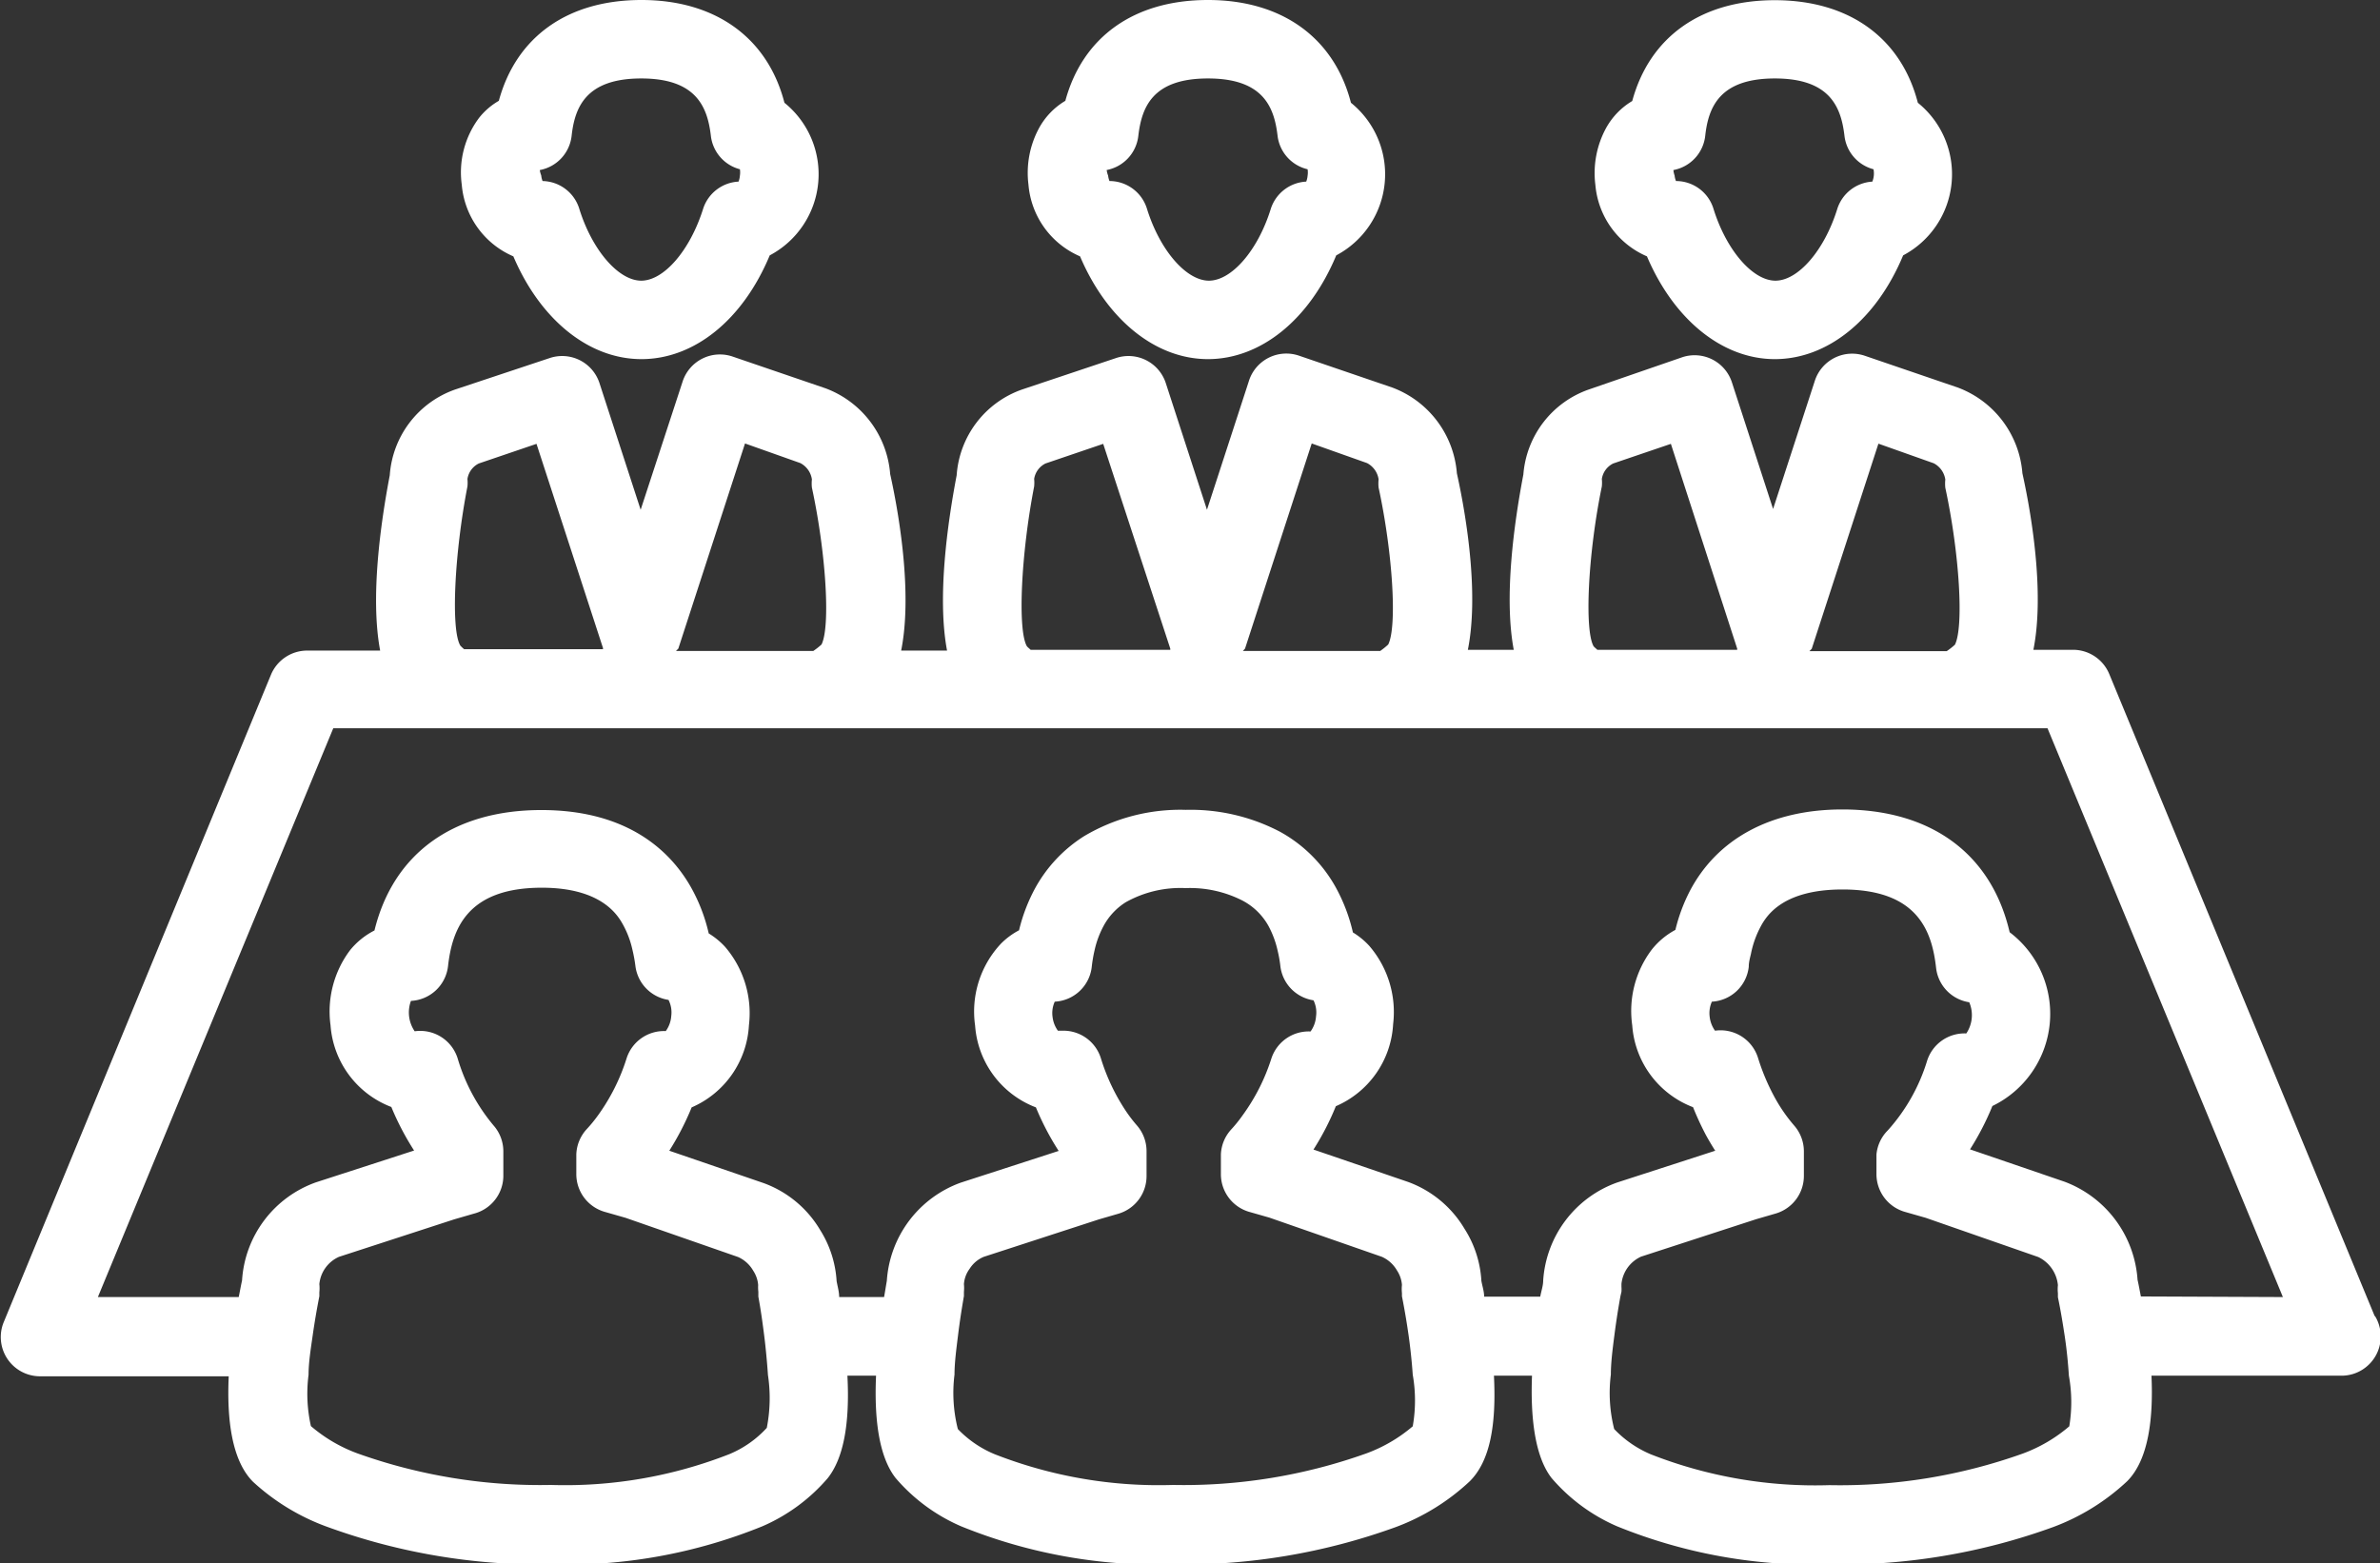
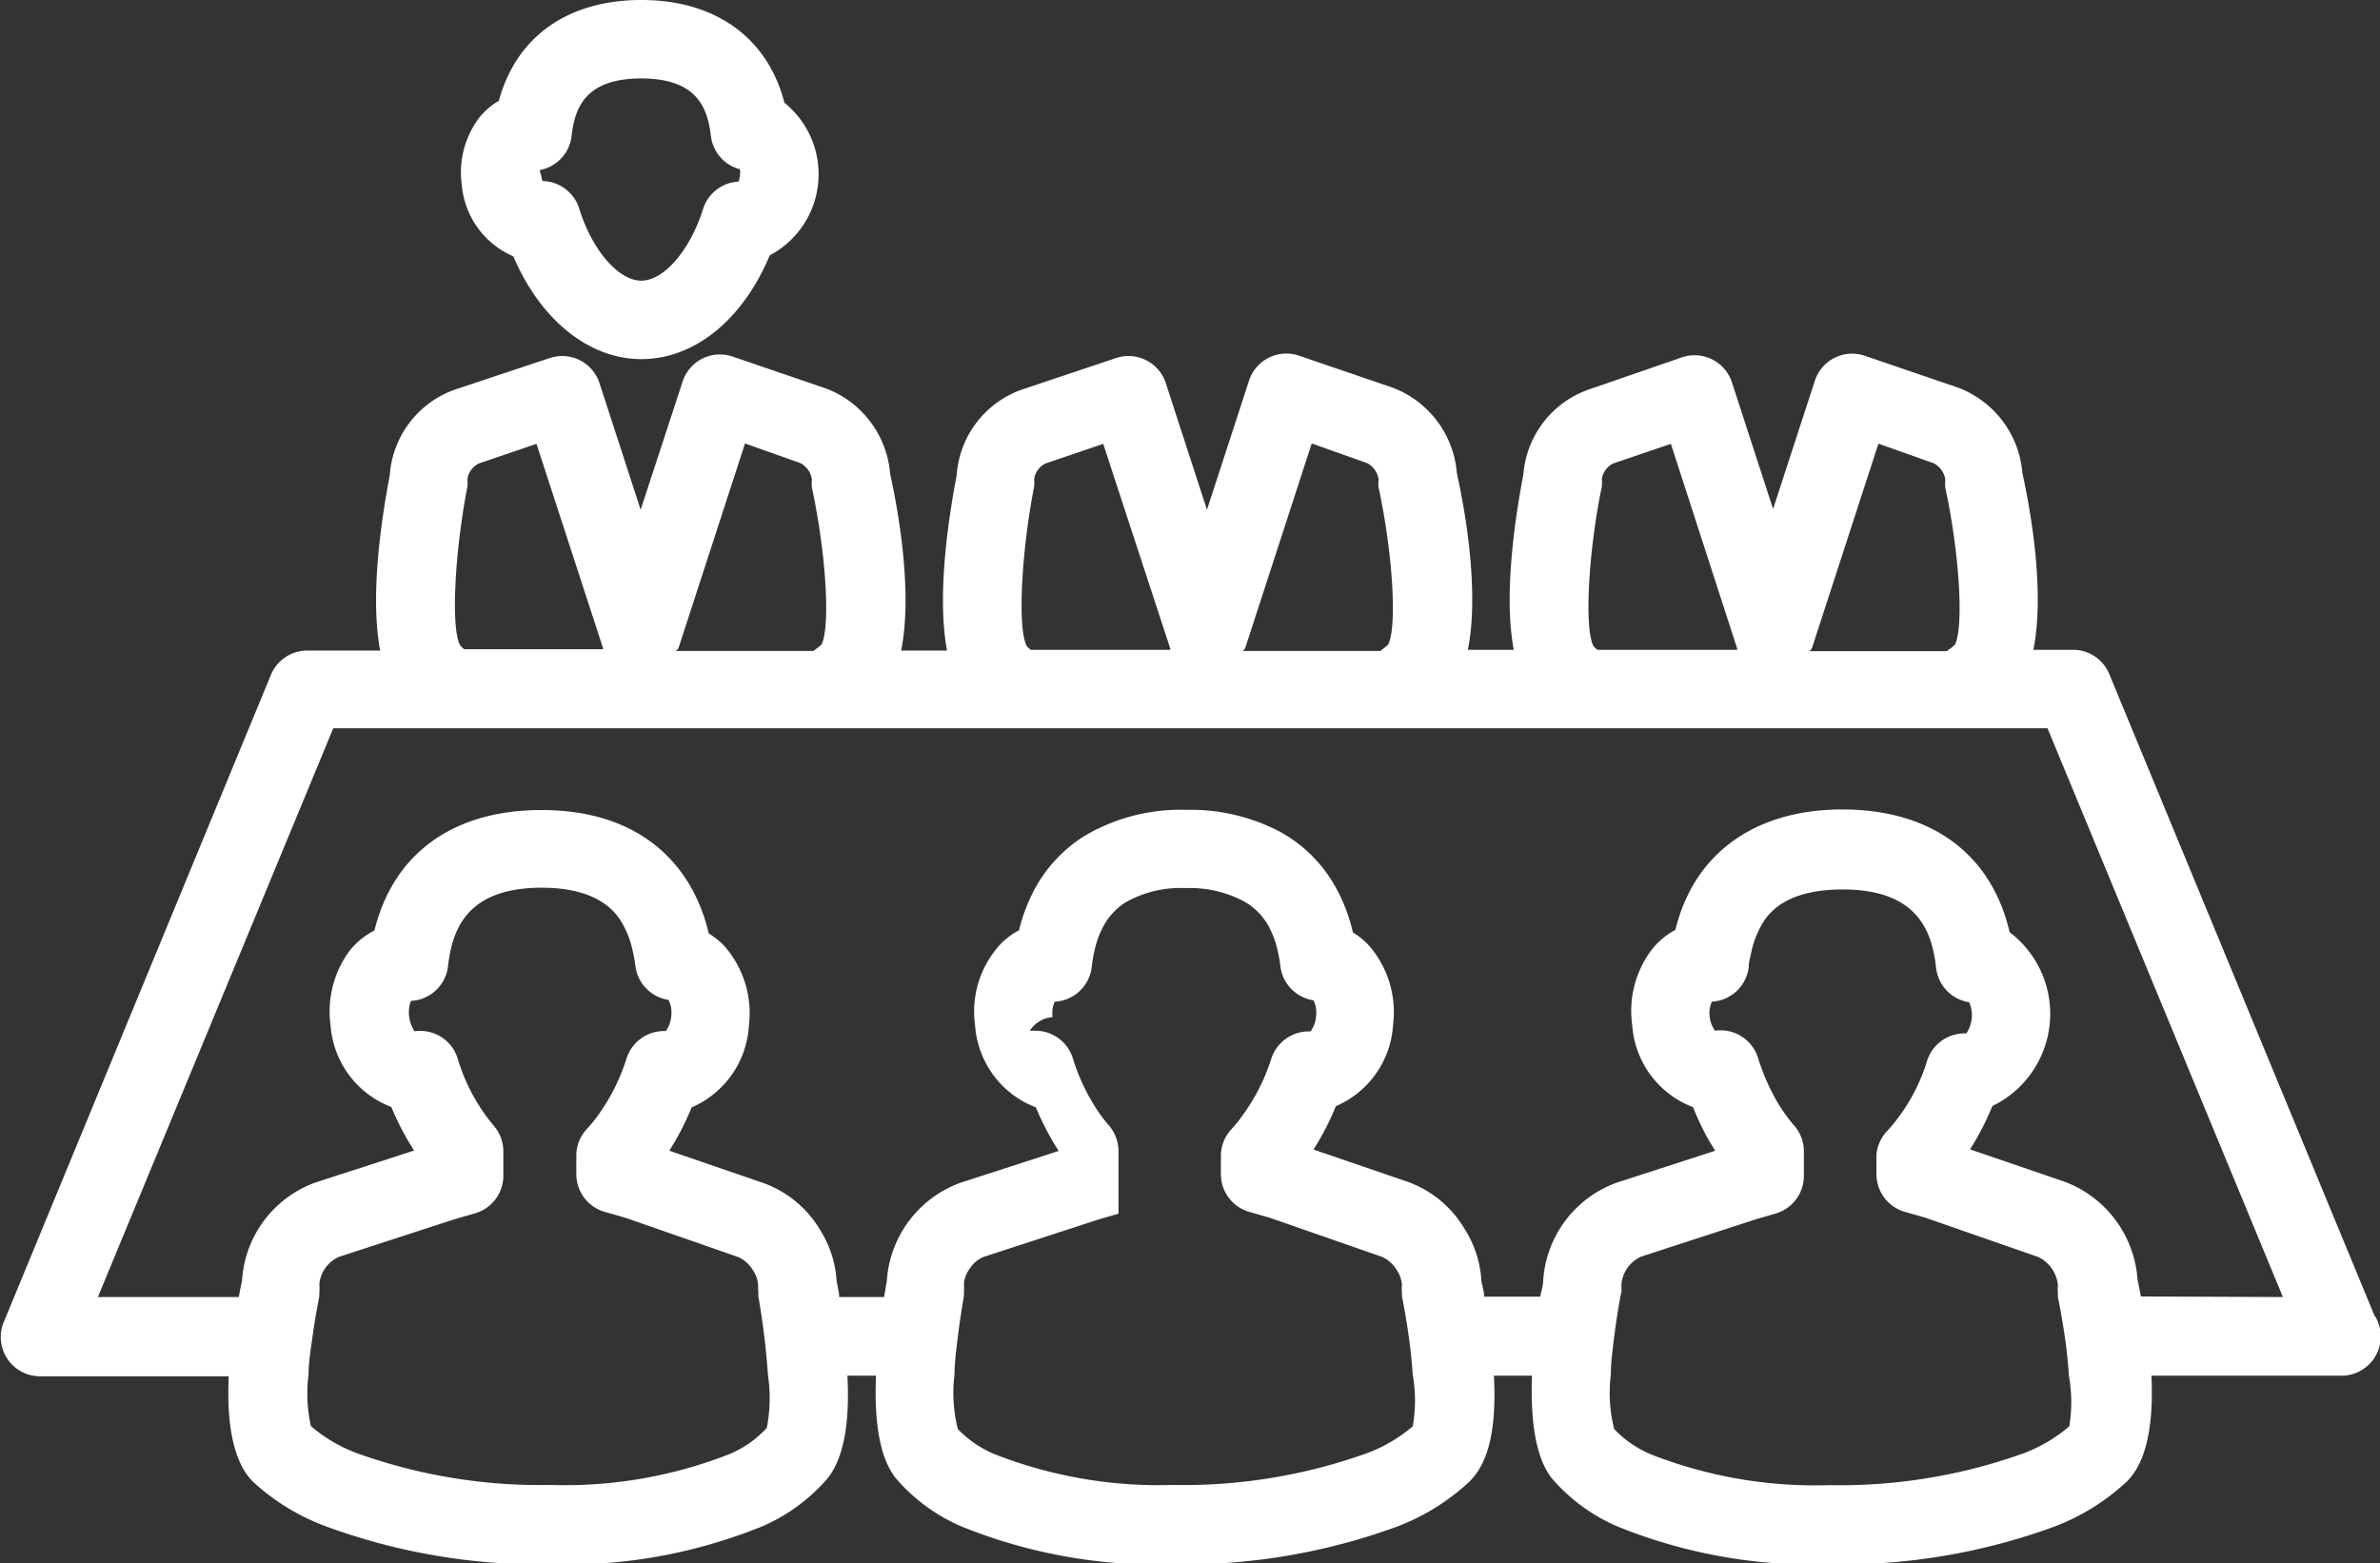
<svg xmlns="http://www.w3.org/2000/svg" id="Layer_10" data-name="Layer 10" viewBox="0 0 121.33 79.71">
  <rect x="0" y="0" width="121.33" height="79.71" fill="#333333" stroke="none" />
  <title>stakeholderinterviews</title>
  <path d="M37.51,45.21c1.37,3.22,3.84,5.24,6.53,5.24s5.17-2,6.54-5.29a4.68,4.68,0,0,0,.75-7.78c-.85-3.3-3.5-5.24-7.29-5.24s-6.39,1.9-7.27,5.14a3.53,3.53,0,0,0-1,.86,4.63,4.63,0,0,0-.89,3.41A4.37,4.37,0,0,0,37.51,45.21Zm1.35-4.4a2,2,0,0,0,1.62-1.74c.16-1.45.72-2.93,3.55-2.93s3.38,1.48,3.55,2.93a2,2,0,0,0,1.48,1.7,1.06,1.06,0,0,1,0,.32,1.08,1.08,0,0,1-.07.31,2,2,0,0,0-1.81,1.4c-.67,2.12-2,3.65-3.15,3.65s-2.5-1.54-3.16-3.67A2,2,0,0,0,39,41.37h0a1.09,1.09,0,0,1-.07-.29A1.11,1.11,0,0,1,38.86,40.82Z" transform="translate(-11.34 -32.14)" style="fill:#fff" />
-   <path d="M66.4,45.21c1.37,3.22,3.84,5.24,6.52,5.24s5.17-2,6.54-5.29a4.68,4.68,0,0,0,.75-7.78c-.85-3.3-3.5-5.24-7.29-5.24s-6.39,1.9-7.27,5.14a3.66,3.66,0,0,0-1.34,1.39,4.8,4.8,0,0,0-.54,2.88A4.37,4.37,0,0,0,66.4,45.21Zm1.35-4.4a2,2,0,0,0,1.62-1.74c.17-1.45.71-2.93,3.55-2.93s3.38,1.48,3.55,2.93A2,2,0,0,0,78,40.77a1.06,1.06,0,0,1,0,.33,1.08,1.08,0,0,1-.07.3,2,2,0,0,0-1.81,1.4c-.66,2.12-2,3.65-3.15,3.65s-2.5-1.54-3.16-3.67a2,2,0,0,0-1.91-1.41h0a1.09,1.09,0,0,1-.07-.28A1.1,1.1,0,0,1,67.76,40.82Z" transform="translate(-11.34 -32.14)" style="fill:#fff" />
-   <path d="M95.3,45.21c1.37,3.22,3.84,5.24,6.52,5.24s5.17-2,6.54-5.29a4.68,4.68,0,0,0,.75-7.78c-.85-3.3-3.5-5.23-7.29-5.23s-6.39,1.9-7.27,5.14a3.66,3.66,0,0,0-1.34,1.39,4.8,4.8,0,0,0-.54,2.88A4.37,4.37,0,0,0,95.3,45.21Zm1.35-4.4a2,2,0,0,0,1.62-1.74c.16-1.45.72-2.93,3.55-2.93s3.38,1.48,3.55,2.93a2,2,0,0,0,1.48,1.7,1.12,1.12,0,0,1-.06.63A2,2,0,0,0,105,42.8c-.66,2.12-2,3.65-3.15,3.65s-2.5-1.54-3.16-3.67a2,2,0,0,0-1.91-1.41h0a1,1,0,0,1-.07-.28A1.1,1.1,0,0,1,96.65,40.82Z" transform="translate(-11.34 -32.14)" style="fill:#fff" />
-   <path d="M132.39,99.22,118.87,66.51A2,2,0,0,0,117,65.27h-2c.54-2.69,0-6.47-.56-9a5.09,5.09,0,0,0-3.29-4.37l-4.74-1.62a2,2,0,0,0-2.55,1.27l-2.13,6.54-2.1-6.46a2,2,0,0,0-2.52-1.28L92.33,52A5,5,0,0,0,89,56.33c-.47,2.46-1,6.24-.49,8.94H86.17c.54-2.69,0-6.47-.56-9a5.09,5.09,0,0,0-3.29-4.37l-4.74-1.62A2,2,0,0,0,75,51.59l-2.13,6.54-2.1-6.46a2,2,0,0,0-2.52-1.28L63.44,52a5,5,0,0,0-3.33,4.37c-.47,2.46-1,6.24-.49,8.94H57.28c.54-2.69,0-6.47-.56-9a5.09,5.09,0,0,0-3.29-4.37l-4.74-1.62a2,2,0,0,0-2.55,1.27L44,58.13l-2.1-6.46a2,2,0,0,0-2.52-1.28L34.54,52a5,5,0,0,0-3.33,4.37c-.47,2.46-1,6.24-.49,8.94H27a2,2,0,0,0-1.85,1.24l-13.62,33a2,2,0,0,0,1.85,2.76H23c-.1,2.18.15,4.29,1.24,5.38A11.23,11.23,0,0,0,28.06,110a31.73,31.73,0,0,0,11.36,1.9h0a26.56,26.56,0,0,0,10.78-1.94,9.19,9.19,0,0,0,3.34-2.46c.79-1,1.13-2.74,1-5.22H56c-.11,2.49.23,4.24,1,5.22a9.17,9.17,0,0,0,3.34,2.46,26.56,26.56,0,0,0,10.78,1.94h0A31.76,31.76,0,0,0,82.49,110a11.23,11.23,0,0,0,3.78-2.34c1-1,1.36-2.77,1.23-5.38h1.94c-.08,2.08.13,4.1,1,5.22a9.2,9.2,0,0,0,3.34,2.46,26.55,26.55,0,0,0,10.78,1.94h0A31.75,31.75,0,0,0,116,110a11.23,11.23,0,0,0,3.78-2.34c1.09-1.09,1.34-3.2,1.24-5.38h9.69a2,2,0,0,0,1.73-3Zm-28.69-34,3.4-10.46,2.82,1a1.12,1.12,0,0,1,.59.83,2,2,0,0,0,0,.42c.72,3.33.95,7.09.49,8a3.63,3.63,0,0,1-.42.33h-7ZM93,56.94a1.93,1.93,0,0,0,0-.38,1.06,1.06,0,0,1,.58-.79l2.94-1L99.9,65.21l0,.06H92.77c-.06-.06-.14-.12-.19-.18C92.11,64.27,92.29,60.39,93,56.94ZM74.81,65.21l3.4-10.46,2.82,1a1.12,1.12,0,0,1,.59.83,2,2,0,0,0,0,.42c.72,3.33.95,7.09.49,8a3.63,3.63,0,0,1-.41.33h-7ZM64.06,56.94a1.93,1.93,0,0,0,0-.38,1.06,1.06,0,0,1,.58-.79l2.94-1L71,65.21l0,.06H63.88c-.06-.06-.14-.12-.19-.18C63.21,64.27,63.39,60.39,64.06,56.94ZM45.92,65.21l3.4-10.46,2.82,1a1.12,1.12,0,0,1,.59.83,2,2,0,0,0,0,.42c.72,3.33.95,7.09.49,8a3.63,3.63,0,0,1-.42.33h-7ZM35.17,56.94a2,2,0,0,0,0-.38,1.06,1.06,0,0,1,.58-.79l2.94-1,3.39,10.41,0,.06H35a2.34,2.34,0,0,1-.19-.18C34.32,64.27,34.5,60.39,35.17,56.94Zm15.26,48a5.38,5.38,0,0,1-1.91,1.34,22.94,22.94,0,0,1-9.1,1.57h0a27.66,27.66,0,0,1-9.86-1.61,7.73,7.73,0,0,1-2.37-1.39,7.54,7.54,0,0,1-.12-2.62c0-.62.11-1.3.21-2s.21-1.34.34-2l0-.2a2,2,0,0,0,0-.42,1.7,1.7,0,0,1,1-1.39l5.87-1.91,1-.29A2,2,0,0,0,37,92.11V90.84a2,2,0,0,0-.5-1.32,9.51,9.51,0,0,1-1.83-3.42,2,2,0,0,0-2.19-1.38,1.7,1.7,0,0,1-.19-1.55,2,2,0,0,0,1.89-1.77c.21-1.85.94-4,4.78-4,3.09,0,3.9,1.44,4.16,1.92a4.77,4.77,0,0,1,.46,1.24,7.7,7.7,0,0,1,.15.81,2,2,0,0,0,1.69,1.75,1.41,1.41,0,0,1,.14.82,1.48,1.48,0,0,1-.28.77,2,2,0,0,0-2,1.4A10.16,10.16,0,0,1,41.83,89a7.16,7.16,0,0,1-.58.71A2,2,0,0,0,40.72,91v1a2,2,0,0,0,1.46,1.93l1.05.3,5.74,2a1.68,1.68,0,0,1,.77.7,1.53,1.53,0,0,1,.25.73A2,2,0,0,0,50,98l0,.17v.08c.13.7.22,1.37.3,2s.15,1.4.19,2A7.87,7.87,0,0,1,50.43,104.94Zm32.93-.08A7.75,7.75,0,0,1,81,106.24a27.68,27.68,0,0,1-9.86,1.61,22.94,22.94,0,0,1-9.1-1.57A5.53,5.53,0,0,1,60.17,105a7.51,7.51,0,0,1-.17-2.78c0-.6.09-1.27.18-2s.18-1.3.3-2l0-.22a2,2,0,0,0,0-.39,1.49,1.49,0,0,1,.29-.78,1.56,1.56,0,0,1,.72-.61l5.87-1.91,1-.29a2,2,0,0,0,1.43-1.92V90.84a2,2,0,0,0-.5-1.33,7.48,7.48,0,0,1-.51-.66,10.28,10.28,0,0,1-1.32-2.76,2,2,0,0,0-1.91-1.4l-.28,0A1.5,1.5,0,0,1,65,84a1.41,1.41,0,0,1,.11-.79A2,2,0,0,0,67,81.4a7.32,7.32,0,0,1,.14-.81,4.8,4.8,0,0,1,.47-1.26,3.24,3.24,0,0,1,1.12-1.19,5.7,5.7,0,0,1,3.05-.72,5.9,5.9,0,0,1,2.87.62A3.24,3.24,0,0,1,76,79.34a4.83,4.83,0,0,1,.47,1.26,6.33,6.33,0,0,1,.14.78,2,2,0,0,0,1.69,1.76,1.39,1.39,0,0,1,.13.82,1.48,1.48,0,0,1-.28.77,2,2,0,0,0-2,1.39A10.13,10.13,0,0,1,74.69,89a7,7,0,0,1-.57.71A2,2,0,0,0,73.58,91v1A2,2,0,0,0,75,93.92l1.05.3,5.74,2a1.68,1.68,0,0,1,.77.7,1.54,1.54,0,0,1,.25.73,2,2,0,0,0,0,.42l0,.16v0c.14.7.25,1.37.34,2s.17,1.4.21,2A7.57,7.57,0,0,1,83.36,104.86Zm33.47,0a7.75,7.75,0,0,1-2.37,1.39,27.68,27.68,0,0,1-9.86,1.61,22.93,22.93,0,0,1-9.1-1.57A5.55,5.55,0,0,1,93.63,105a7.46,7.46,0,0,1-.17-2.78c0-.62.09-1.3.18-2s.19-1.34.31-2L94,98a1.75,1.75,0,0,0,0-.25s0-.1,0-.15a1.72,1.72,0,0,1,1-1.39l5.87-1.91,1-.29a2,2,0,0,0,1.43-1.92V90.84a2,2,0,0,0-.5-1.32,8.24,8.24,0,0,1-1-1.45,11,11,0,0,1-.84-2,2,2,0,0,0-2.19-1.38A1.5,1.5,0,0,1,98.5,84a1.43,1.43,0,0,1,.11-.79,2,2,0,0,0,1.88-1.78c0-.23.06-.44.11-.65a5,5,0,0,1,.44-1.29c.26-.5,1-2,4.23-2,3.83,0,4.56,2.12,4.77,4a2,2,0,0,0,1.69,1.75,1.67,1.67,0,0,1-.15,1.59,2,2,0,0,0-2,1.4,9.4,9.4,0,0,1-2,3.54A2,2,0,0,0,107,91v1a2,2,0,0,0,1.46,1.93l1.05.3,5.74,2a1.78,1.78,0,0,1,1,1.43,2,2,0,0,0,0,.42l0,.2c.14.66.25,1.34.35,2s.17,1.38.21,2A7.55,7.55,0,0,1,116.83,104.86Zm3.65-6.62c-.06-.3-.11-.59-.17-.85a5.75,5.75,0,0,0-3.72-5l-4.82-1.65a13.87,13.87,0,0,0,1.14-2.21,5.22,5.22,0,0,0,.88-8.86c-.93-4-4-6.26-8.53-6.26-3.63,0-6.39,1.49-7.79,4.19a8.79,8.79,0,0,0-.72,1.95,3.87,3.87,0,0,0-1.2,1,5.19,5.19,0,0,0-1,3.87,4.83,4.83,0,0,0,3.1,4.17A15.18,15.18,0,0,0,98.3,90q.23.42.48.81l-5,1.62a5.7,5.7,0,0,0-3.77,5c0,.26-.1.54-.15.82H87c0-.27-.09-.52-.14-.8v0A5.51,5.51,0,0,0,86,94.79a5.57,5.57,0,0,0-2.88-2.39l-4.82-1.65a13.65,13.65,0,0,0,1.14-2.21,4.84,4.84,0,0,0,2.92-4.18,5.17,5.17,0,0,0-1.22-4,3.82,3.82,0,0,0-.83-.68,8.86,8.86,0,0,0-.87-2.29,7.24,7.24,0,0,0-2.84-2.84,9.82,9.82,0,0,0-4.81-1.12,9.6,9.6,0,0,0-5.18,1.34,7.27,7.27,0,0,0-2.48,2.62,8.8,8.8,0,0,0-.84,2.18,3.79,3.79,0,0,0-.92.68,5.06,5.06,0,0,0-1.32,4.18,4.83,4.83,0,0,0,3.1,4.17,13.79,13.79,0,0,0,1.16,2.22l-5,1.62a5.72,5.72,0,0,0-3.76,5c-.05.29-.09.55-.14.83H54.12c0-.27-.08-.53-.13-.81v0a5.5,5.5,0,0,0-.84-2.61,5.56,5.56,0,0,0-2.88-2.39l-4.81-1.65a14,14,0,0,0,1.14-2.21,4.85,4.85,0,0,0,2.92-4.19,5.19,5.19,0,0,0-1.22-4,3.91,3.91,0,0,0-.83-.68,8.77,8.77,0,0,0-.87-2.29c-1-1.81-3.16-4-7.66-4s-7.55,2.22-8.51,6.14a3.85,3.85,0,0,0-1.24,1,5.2,5.2,0,0,0-1,3.83,4.83,4.83,0,0,0,3.1,4.17,13.83,13.83,0,0,0,1.16,2.22l-5,1.62a5.68,5.68,0,0,0-3.77,5c-.06.27-.11.56-.17.85H16.33l12-29h87.39l12,29Z" transform="translate(-11.34 -32.14)" style="fill:#fff" />
+   <path d="M132.39,99.22,118.87,66.51A2,2,0,0,0,117,65.27h-2c.54-2.69,0-6.47-.56-9a5.09,5.09,0,0,0-3.29-4.37l-4.74-1.62a2,2,0,0,0-2.55,1.27l-2.13,6.54-2.1-6.46a2,2,0,0,0-2.52-1.28L92.33,52A5,5,0,0,0,89,56.33c-.47,2.46-1,6.24-.49,8.94H86.17c.54-2.69,0-6.47-.56-9a5.09,5.09,0,0,0-3.29-4.37l-4.74-1.62A2,2,0,0,0,75,51.59l-2.13,6.54-2.1-6.46a2,2,0,0,0-2.52-1.28L63.44,52a5,5,0,0,0-3.33,4.37c-.47,2.46-1,6.24-.49,8.94H57.28c.54-2.69,0-6.47-.56-9a5.09,5.09,0,0,0-3.29-4.37l-4.74-1.62a2,2,0,0,0-2.55,1.27L44,58.13l-2.1-6.46a2,2,0,0,0-2.52-1.28L34.54,52a5,5,0,0,0-3.33,4.37c-.47,2.46-1,6.24-.49,8.94H27a2,2,0,0,0-1.85,1.24l-13.62,33a2,2,0,0,0,1.85,2.76H23c-.1,2.18.15,4.29,1.24,5.38A11.23,11.23,0,0,0,28.06,110a31.73,31.73,0,0,0,11.36,1.9h0a26.56,26.56,0,0,0,10.78-1.94,9.19,9.19,0,0,0,3.34-2.46c.79-1,1.13-2.74,1-5.22H56c-.11,2.49.23,4.24,1,5.22a9.17,9.17,0,0,0,3.34,2.46,26.56,26.56,0,0,0,10.78,1.94h0A31.76,31.76,0,0,0,82.49,110a11.23,11.23,0,0,0,3.78-2.34c1-1,1.36-2.77,1.23-5.38h1.94c-.08,2.08.13,4.1,1,5.22a9.2,9.2,0,0,0,3.34,2.46,26.55,26.55,0,0,0,10.78,1.94h0A31.75,31.75,0,0,0,116,110a11.23,11.23,0,0,0,3.78-2.34c1.09-1.09,1.34-3.2,1.24-5.38h9.69a2,2,0,0,0,1.73-3Zm-28.69-34,3.4-10.46,2.82,1a1.12,1.12,0,0,1,.59.83,2,2,0,0,0,0,.42c.72,3.33.95,7.09.49,8a3.63,3.63,0,0,1-.42.33h-7ZM93,56.94a1.93,1.93,0,0,0,0-.38,1.06,1.06,0,0,1,.58-.79l2.94-1L99.9,65.21l0,.06H92.77c-.06-.06-.14-.12-.19-.18C92.11,64.27,92.29,60.39,93,56.94ZM74.81,65.21l3.4-10.46,2.82,1a1.12,1.12,0,0,1,.59.83,2,2,0,0,0,0,.42c.72,3.33.95,7.09.49,8a3.63,3.63,0,0,1-.41.33h-7ZM64.06,56.94a1.93,1.93,0,0,0,0-.38,1.06,1.06,0,0,1,.58-.79l2.94-1L71,65.21l0,.06H63.88c-.06-.06-.14-.12-.19-.18C63.21,64.27,63.39,60.39,64.06,56.94ZM45.92,65.21l3.4-10.46,2.82,1a1.12,1.12,0,0,1,.59.83,2,2,0,0,0,0,.42c.72,3.33.95,7.09.49,8a3.63,3.63,0,0,1-.42.33h-7ZM35.17,56.94a2,2,0,0,0,0-.38,1.06,1.06,0,0,1,.58-.79l2.94-1,3.39,10.41,0,.06H35a2.34,2.34,0,0,1-.19-.18C34.32,64.27,34.5,60.39,35.17,56.94Zm15.26,48a5.38,5.38,0,0,1-1.91,1.34,22.94,22.94,0,0,1-9.1,1.57h0a27.66,27.66,0,0,1-9.86-1.61,7.73,7.73,0,0,1-2.37-1.39,7.54,7.54,0,0,1-.12-2.62c0-.62.11-1.3.21-2s.21-1.34.34-2l0-.2a2,2,0,0,0,0-.42,1.7,1.7,0,0,1,1-1.39l5.87-1.91,1-.29A2,2,0,0,0,37,92.11V90.84a2,2,0,0,0-.5-1.32,9.51,9.51,0,0,1-1.83-3.42,2,2,0,0,0-2.19-1.38,1.7,1.7,0,0,1-.19-1.55,2,2,0,0,0,1.89-1.77c.21-1.85.94-4,4.78-4,3.09,0,3.9,1.44,4.16,1.92a4.77,4.77,0,0,1,.46,1.24,7.7,7.7,0,0,1,.15.81,2,2,0,0,0,1.69,1.75,1.41,1.41,0,0,1,.14.82,1.48,1.48,0,0,1-.28.77,2,2,0,0,0-2,1.4A10.16,10.16,0,0,1,41.83,89a7.16,7.16,0,0,1-.58.71A2,2,0,0,0,40.72,91v1a2,2,0,0,0,1.46,1.93l1.05.3,5.74,2a1.68,1.68,0,0,1,.77.7,1.53,1.53,0,0,1,.25.73A2,2,0,0,0,50,98l0,.17v.08c.13.7.22,1.37.3,2s.15,1.4.19,2A7.87,7.87,0,0,1,50.43,104.94Zm32.93-.08A7.75,7.75,0,0,1,81,106.24a27.68,27.68,0,0,1-9.86,1.61,22.94,22.94,0,0,1-9.1-1.57A5.53,5.53,0,0,1,60.17,105a7.51,7.51,0,0,1-.17-2.78c0-.6.09-1.27.18-2s.18-1.3.3-2l0-.22a2,2,0,0,0,0-.39,1.49,1.49,0,0,1,.29-.78,1.56,1.56,0,0,1,.72-.61l5.87-1.91,1-.29V90.84a2,2,0,0,0-.5-1.33,7.48,7.48,0,0,1-.51-.66,10.28,10.28,0,0,1-1.32-2.76,2,2,0,0,0-1.91-1.4l-.28,0A1.5,1.5,0,0,1,65,84a1.41,1.41,0,0,1,.11-.79A2,2,0,0,0,67,81.4a7.32,7.32,0,0,1,.14-.81,4.8,4.8,0,0,1,.47-1.26,3.24,3.24,0,0,1,1.12-1.19,5.7,5.7,0,0,1,3.05-.72,5.9,5.9,0,0,1,2.87.62A3.24,3.24,0,0,1,76,79.34a4.83,4.83,0,0,1,.47,1.26,6.33,6.33,0,0,1,.14.78,2,2,0,0,0,1.69,1.76,1.39,1.39,0,0,1,.13.82,1.48,1.48,0,0,1-.28.77,2,2,0,0,0-2,1.39A10.13,10.13,0,0,1,74.69,89a7,7,0,0,1-.57.71A2,2,0,0,0,73.58,91v1A2,2,0,0,0,75,93.92l1.05.3,5.74,2a1.68,1.68,0,0,1,.77.7,1.54,1.54,0,0,1,.25.73,2,2,0,0,0,0,.42l0,.16v0c.14.7.25,1.37.34,2s.17,1.4.21,2A7.57,7.57,0,0,1,83.36,104.86Zm33.47,0a7.75,7.75,0,0,1-2.37,1.39,27.68,27.68,0,0,1-9.86,1.61,22.93,22.93,0,0,1-9.1-1.57A5.55,5.55,0,0,1,93.63,105a7.46,7.46,0,0,1-.17-2.78c0-.62.09-1.3.18-2s.19-1.34.31-2L94,98a1.75,1.75,0,0,0,0-.25s0-.1,0-.15a1.72,1.72,0,0,1,1-1.39l5.87-1.91,1-.29a2,2,0,0,0,1.43-1.92V90.84a2,2,0,0,0-.5-1.32,8.24,8.24,0,0,1-1-1.45,11,11,0,0,1-.84-2,2,2,0,0,0-2.19-1.38A1.5,1.5,0,0,1,98.5,84a1.43,1.43,0,0,1,.11-.79,2,2,0,0,0,1.88-1.78c0-.23.06-.44.11-.65a5,5,0,0,1,.44-1.29c.26-.5,1-2,4.23-2,3.83,0,4.56,2.12,4.77,4a2,2,0,0,0,1.69,1.75,1.67,1.67,0,0,1-.15,1.59,2,2,0,0,0-2,1.4,9.4,9.4,0,0,1-2,3.54A2,2,0,0,0,107,91v1a2,2,0,0,0,1.46,1.93l1.05.3,5.74,2a1.78,1.78,0,0,1,1,1.43,2,2,0,0,0,0,.42l0,.2c.14.66.25,1.34.35,2s.17,1.38.21,2A7.55,7.55,0,0,1,116.83,104.86Zm3.65-6.62c-.06-.3-.11-.59-.17-.85a5.75,5.75,0,0,0-3.72-5l-4.82-1.65a13.87,13.87,0,0,0,1.14-2.21,5.22,5.22,0,0,0,.88-8.86c-.93-4-4-6.26-8.53-6.26-3.63,0-6.39,1.49-7.79,4.19a8.79,8.79,0,0,0-.72,1.95,3.87,3.87,0,0,0-1.2,1,5.19,5.19,0,0,0-1,3.87,4.83,4.83,0,0,0,3.1,4.17A15.18,15.18,0,0,0,98.3,90q.23.42.48.81l-5,1.62a5.7,5.7,0,0,0-3.77,5c0,.26-.1.54-.15.82H87c0-.27-.09-.52-.14-.8v0A5.51,5.51,0,0,0,86,94.79a5.57,5.57,0,0,0-2.88-2.39l-4.82-1.65a13.65,13.65,0,0,0,1.14-2.21,4.84,4.84,0,0,0,2.92-4.18,5.17,5.17,0,0,0-1.22-4,3.82,3.82,0,0,0-.83-.68,8.86,8.86,0,0,0-.87-2.29,7.24,7.24,0,0,0-2.84-2.84,9.82,9.82,0,0,0-4.81-1.12,9.6,9.6,0,0,0-5.18,1.34,7.27,7.27,0,0,0-2.48,2.62,8.8,8.8,0,0,0-.84,2.18,3.79,3.79,0,0,0-.92.68,5.06,5.06,0,0,0-1.32,4.18,4.83,4.83,0,0,0,3.1,4.17,13.79,13.79,0,0,0,1.16,2.22l-5,1.62a5.72,5.72,0,0,0-3.76,5c-.05.29-.09.55-.14.83H54.12c0-.27-.08-.53-.13-.81v0a5.5,5.5,0,0,0-.84-2.61,5.56,5.56,0,0,0-2.88-2.39l-4.81-1.65a14,14,0,0,0,1.14-2.21,4.85,4.85,0,0,0,2.92-4.19,5.19,5.19,0,0,0-1.22-4,3.91,3.91,0,0,0-.83-.68,8.77,8.77,0,0,0-.87-2.29c-1-1.81-3.16-4-7.66-4s-7.55,2.22-8.51,6.14a3.85,3.85,0,0,0-1.24,1,5.2,5.2,0,0,0-1,3.83,4.83,4.83,0,0,0,3.1,4.17,13.83,13.83,0,0,0,1.16,2.22l-5,1.62a5.68,5.68,0,0,0-3.77,5c-.06.27-.11.56-.17.85H16.33l12-29h87.39l12,29Z" transform="translate(-11.34 -32.14)" style="fill:#fff" />
</svg>